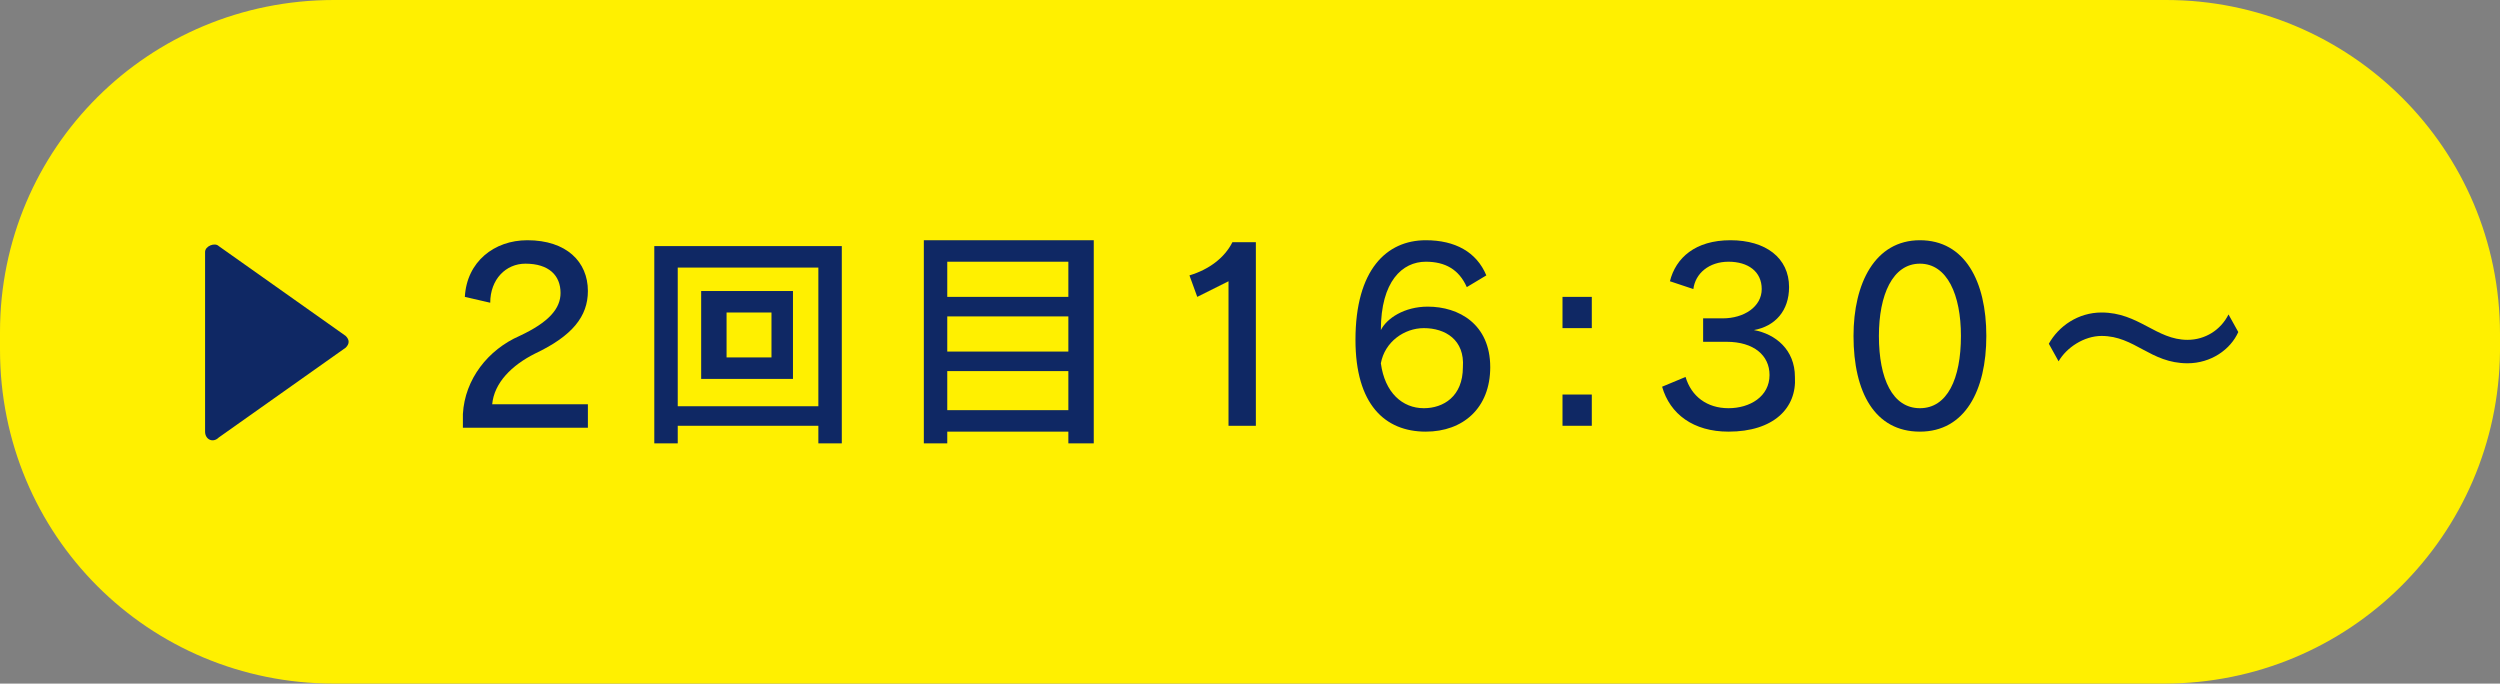
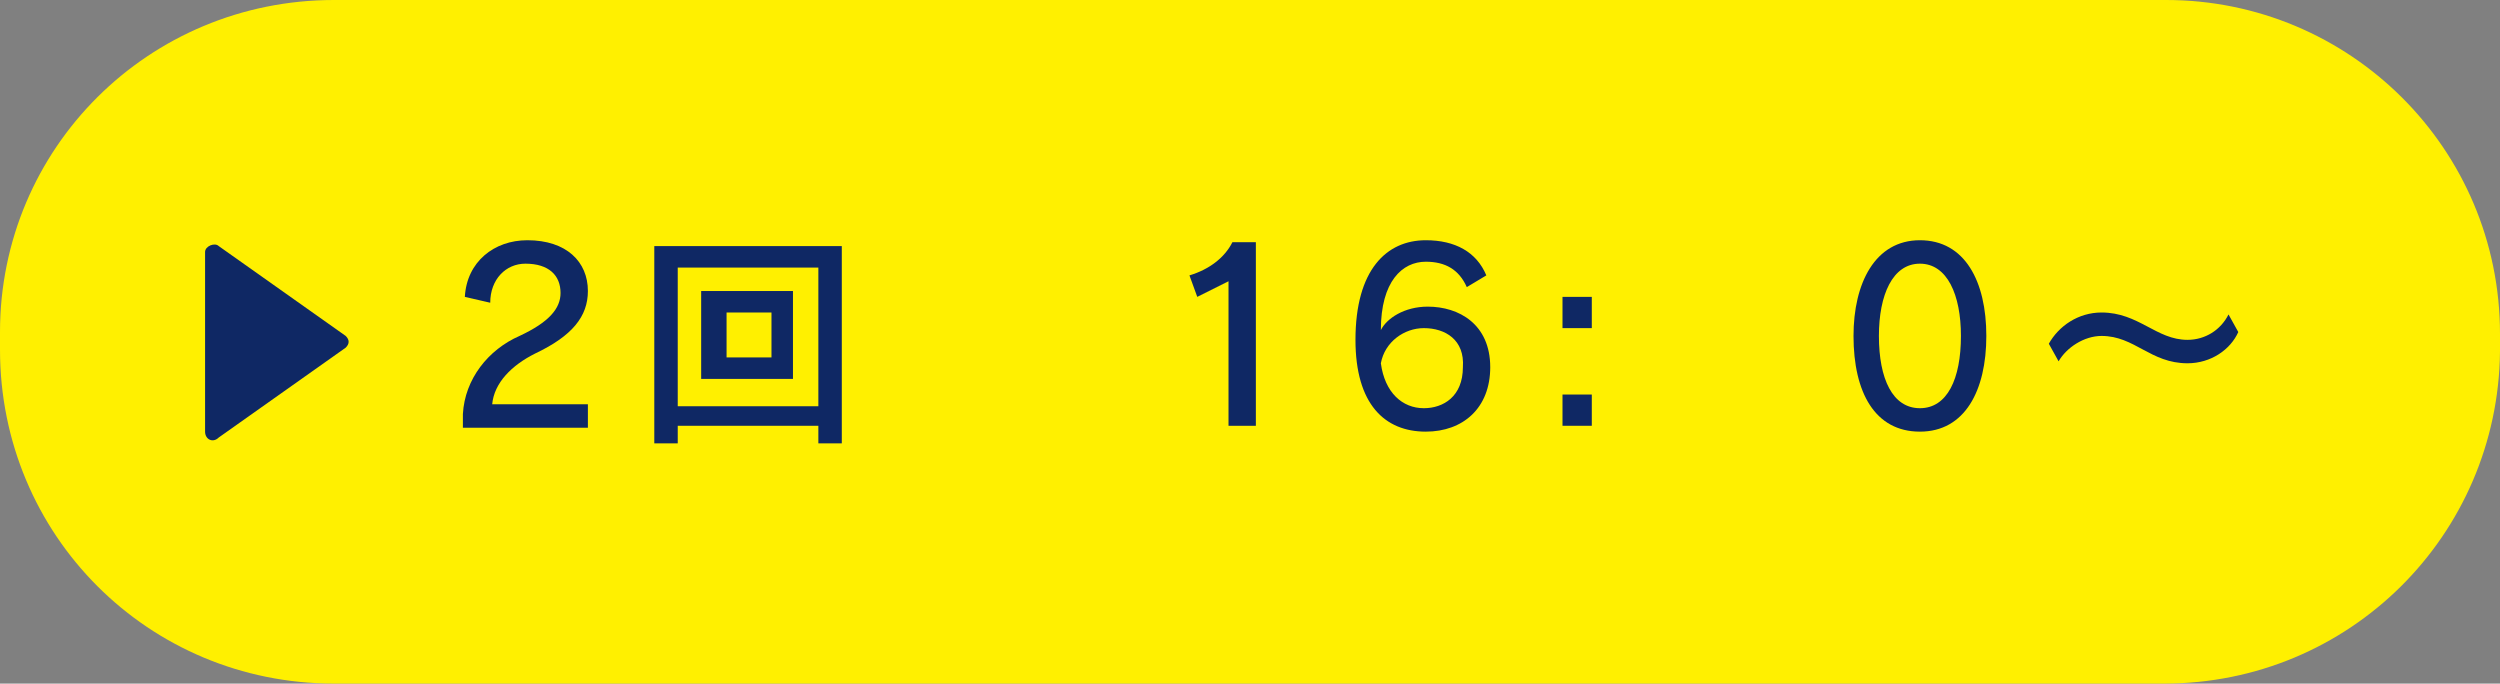
<svg xmlns="http://www.w3.org/2000/svg" version="1.1" id="レイヤー_1" x="0px" y="0px" viewBox="0 0 128 35" style="enable-background:new 0 0 128 35;" xml:space="preserve">
  <rect x="0" y="0" width="128" height="35" fill="#808080" stroke="none" />
  <style type="text/css">
	.st0{fill:#FFF000;}
	.st1{fill:#0F2864;}
</style>
  <g>
    <path class="st0" d="M110.8,35H17.1C7.6,35,0,27.4,0,17.9V17C0,7.6,7.6,0,17.1,0h93.8c9.4,0,17.1,7.6,17.1,17.1V18   C127.9,27.4,120.3,35,110.8,35z" />
    <path class="st1" d="M11.2,12.6l6.5,4.6c0.2,0.2,0.2,0.4,0,0.6l-6.5,4.6c-0.3,0.3-0.7,0.1-0.7-0.3v-9.2   C10.5,12.6,11,12.4,11.2,12.6z" />
    <g>
      <g>
        <path class="st1" d="M23.7,21.8l0-0.6c0.1-1.8,1.3-3.3,2.9-4c1.5-0.7,2.1-1.4,2.1-2.2c0-0.9-0.6-1.5-1.8-1.5c-1,0-1.8,0.8-1.8,2     l-1.3-0.3c0.1-1.8,1.5-2.9,3.2-2.9c2,0,3.1,1.1,3.1,2.6c0,1.3-0.8,2.3-2.7,3.2c-1.2,0.6-2.1,1.5-2.2,2.6h4.9v1.2H23.7z" />
        <path class="st1" d="M41.9,22.7v-0.9h-7.2v0.9h-1.2V12.6h9.6v10.1H41.9z M41.9,13.7h-7.2v7.1h7.2V13.7z M35.9,19.4v-4.5h4.7v4.5     H35.9z M39.5,16h-2.3v2.3h2.3V16z" />
-         <path class="st1" d="M54.7,22.7v-0.6h-6.2v0.6h-1.2V12.3H56v10.4H54.7z M54.7,13.4h-6.2v1.8h6.2V13.4z M54.7,16.2h-6.2V18h6.2     V16.2z M54.7,19h-6.2v2h6.2V19z" />
        <path class="st1" d="M62.9,21.8v-7.4l-1.6,0.8l-0.4-1.1c1-0.3,1.8-0.9,2.2-1.7h1.2v9.4H62.9z" />
        <path class="st1" d="M73,22.1c-2.1,0-3.6-1.4-3.6-4.7c0-3.6,1.6-5.1,3.6-5.1c1.5,0,2.6,0.6,3.1,1.8l-1,0.6     c-0.4-0.9-1.1-1.3-2.1-1.3c-1.2,0-2.3,1-2.3,3.5c0.3-0.6,1.2-1.2,2.4-1.2c1.6,0,3.2,0.9,3.2,3.1C76.3,20.9,74.9,22.1,73,22.1z      M72.9,16.8c-1,0-2,0.7-2.2,1.8c0.2,1.5,1.1,2.3,2.2,2.3c1,0,2-0.6,2-2.1C75,17.4,74,16.8,72.9,16.8z" />
        <path class="st1" d="M80,16.8v-1.6h1.5v1.6H80z M80,21.8v-1.6h1.5v1.6H80z" />
-         <path class="st1" d="M88.5,22.1c-1.8,0-3-0.9-3.4-2.3l1.2-0.5c0.3,1,1.1,1.6,2.2,1.6c1.1,0,2.1-0.6,2.1-1.7c0-1-0.8-1.7-2.2-1.7     c-0.2,0-0.9,0-1.2,0v-1.2c0.3,0,0.8,0,1,0c1.1,0,2-0.6,2-1.5c0-0.9-0.7-1.4-1.7-1.4c-1,0-1.7,0.6-1.8,1.4l-1.2-0.4     c0.3-1.2,1.3-2.1,3.1-2.1c1.8,0,3,0.9,3,2.4c0,1.2-0.7,2-1.8,2.2c1.1,0.2,2.1,1,2.1,2.4C92,20.9,90.8,22.1,88.5,22.1z" />
        <path class="st1" d="M98.3,22.1c-2.3,0-3.4-2-3.4-4.9c0-2.7,1.1-4.9,3.4-4.9c2.3,0,3.4,2.1,3.4,4.9     C101.7,20,100.6,22.1,98.3,22.1z M98.3,13.5c-1.4,0-2.1,1.6-2.1,3.7c0,2.2,0.7,3.7,2.1,3.7c1.4,0,2.1-1.5,2.1-3.7     C100.4,15.1,99.7,13.5,98.3,13.5z" />
        <path class="st1" d="M112,18.6c-1.9,0-2.7-1.4-4.4-1.4c-0.9,0-1.8,0.6-2.2,1.3l-0.5-0.9c0.5-0.9,1.5-1.6,2.7-1.6     c1.9,0,2.8,1.4,4.4,1.4c0.9,0,1.7-0.5,2.1-1.3l0.5,0.9C114.2,17.9,113.2,18.6,112,18.6z" />
      </g>
    </g>
  </g>
</svg>